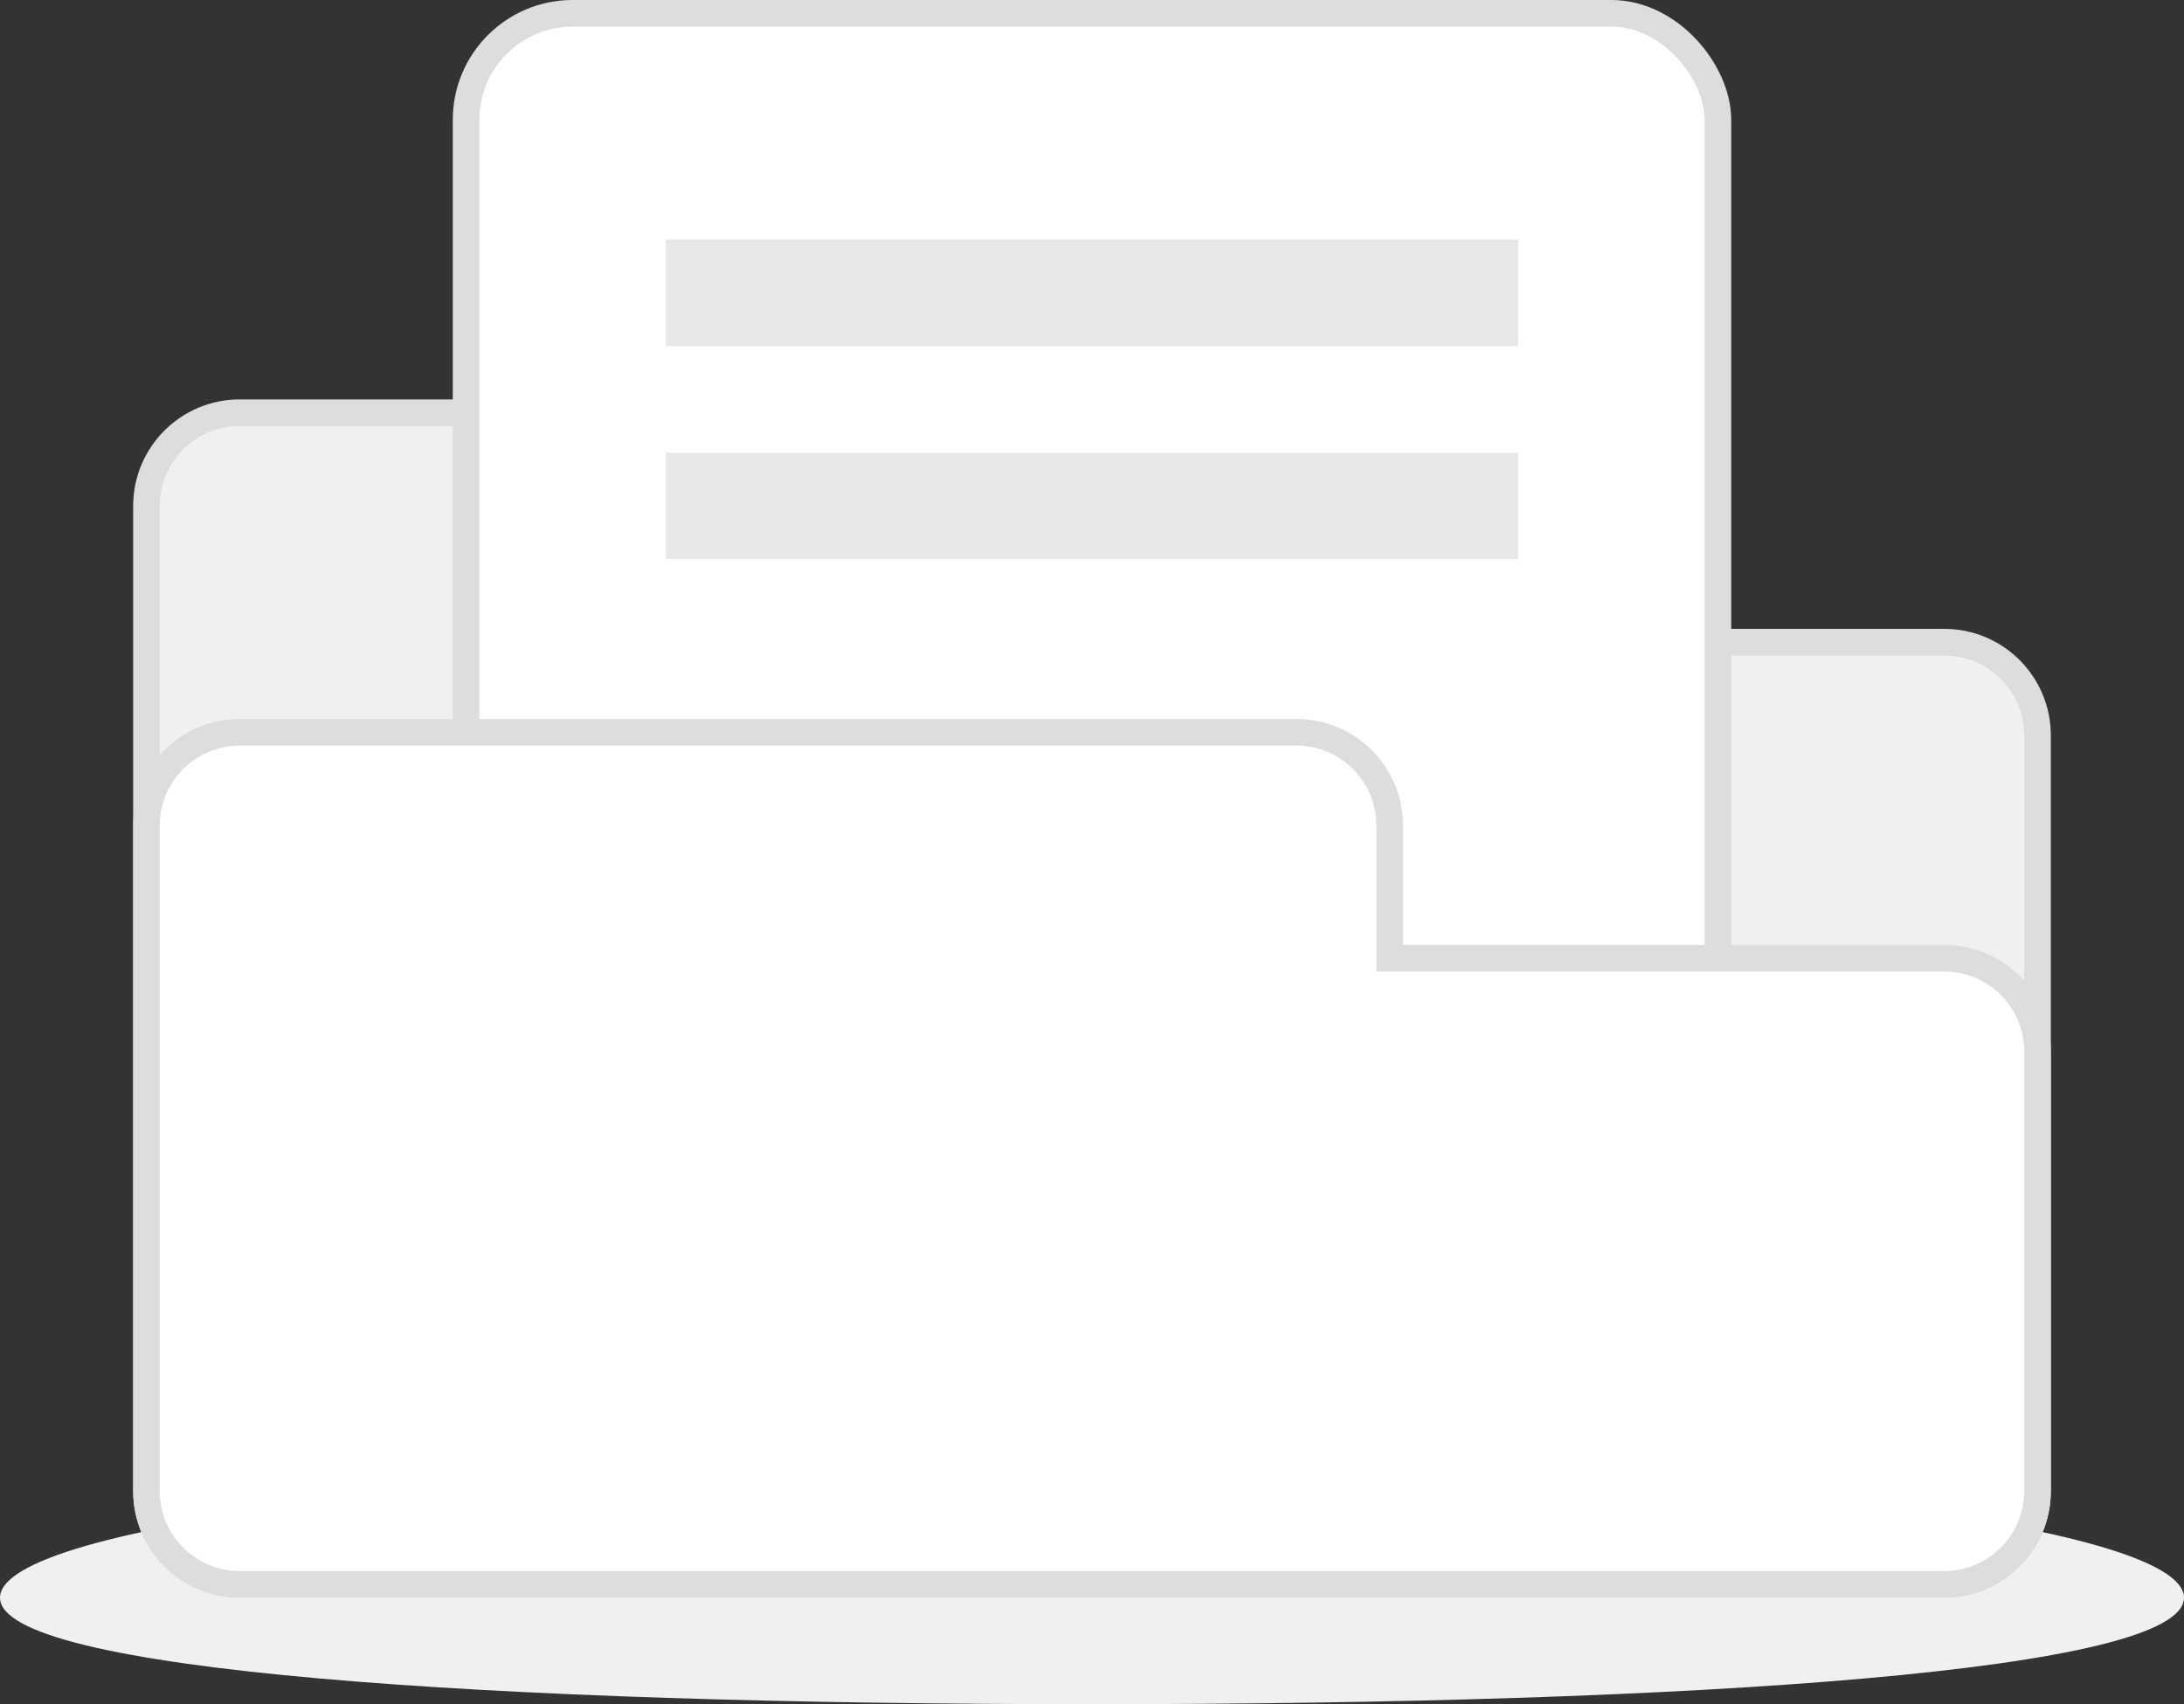
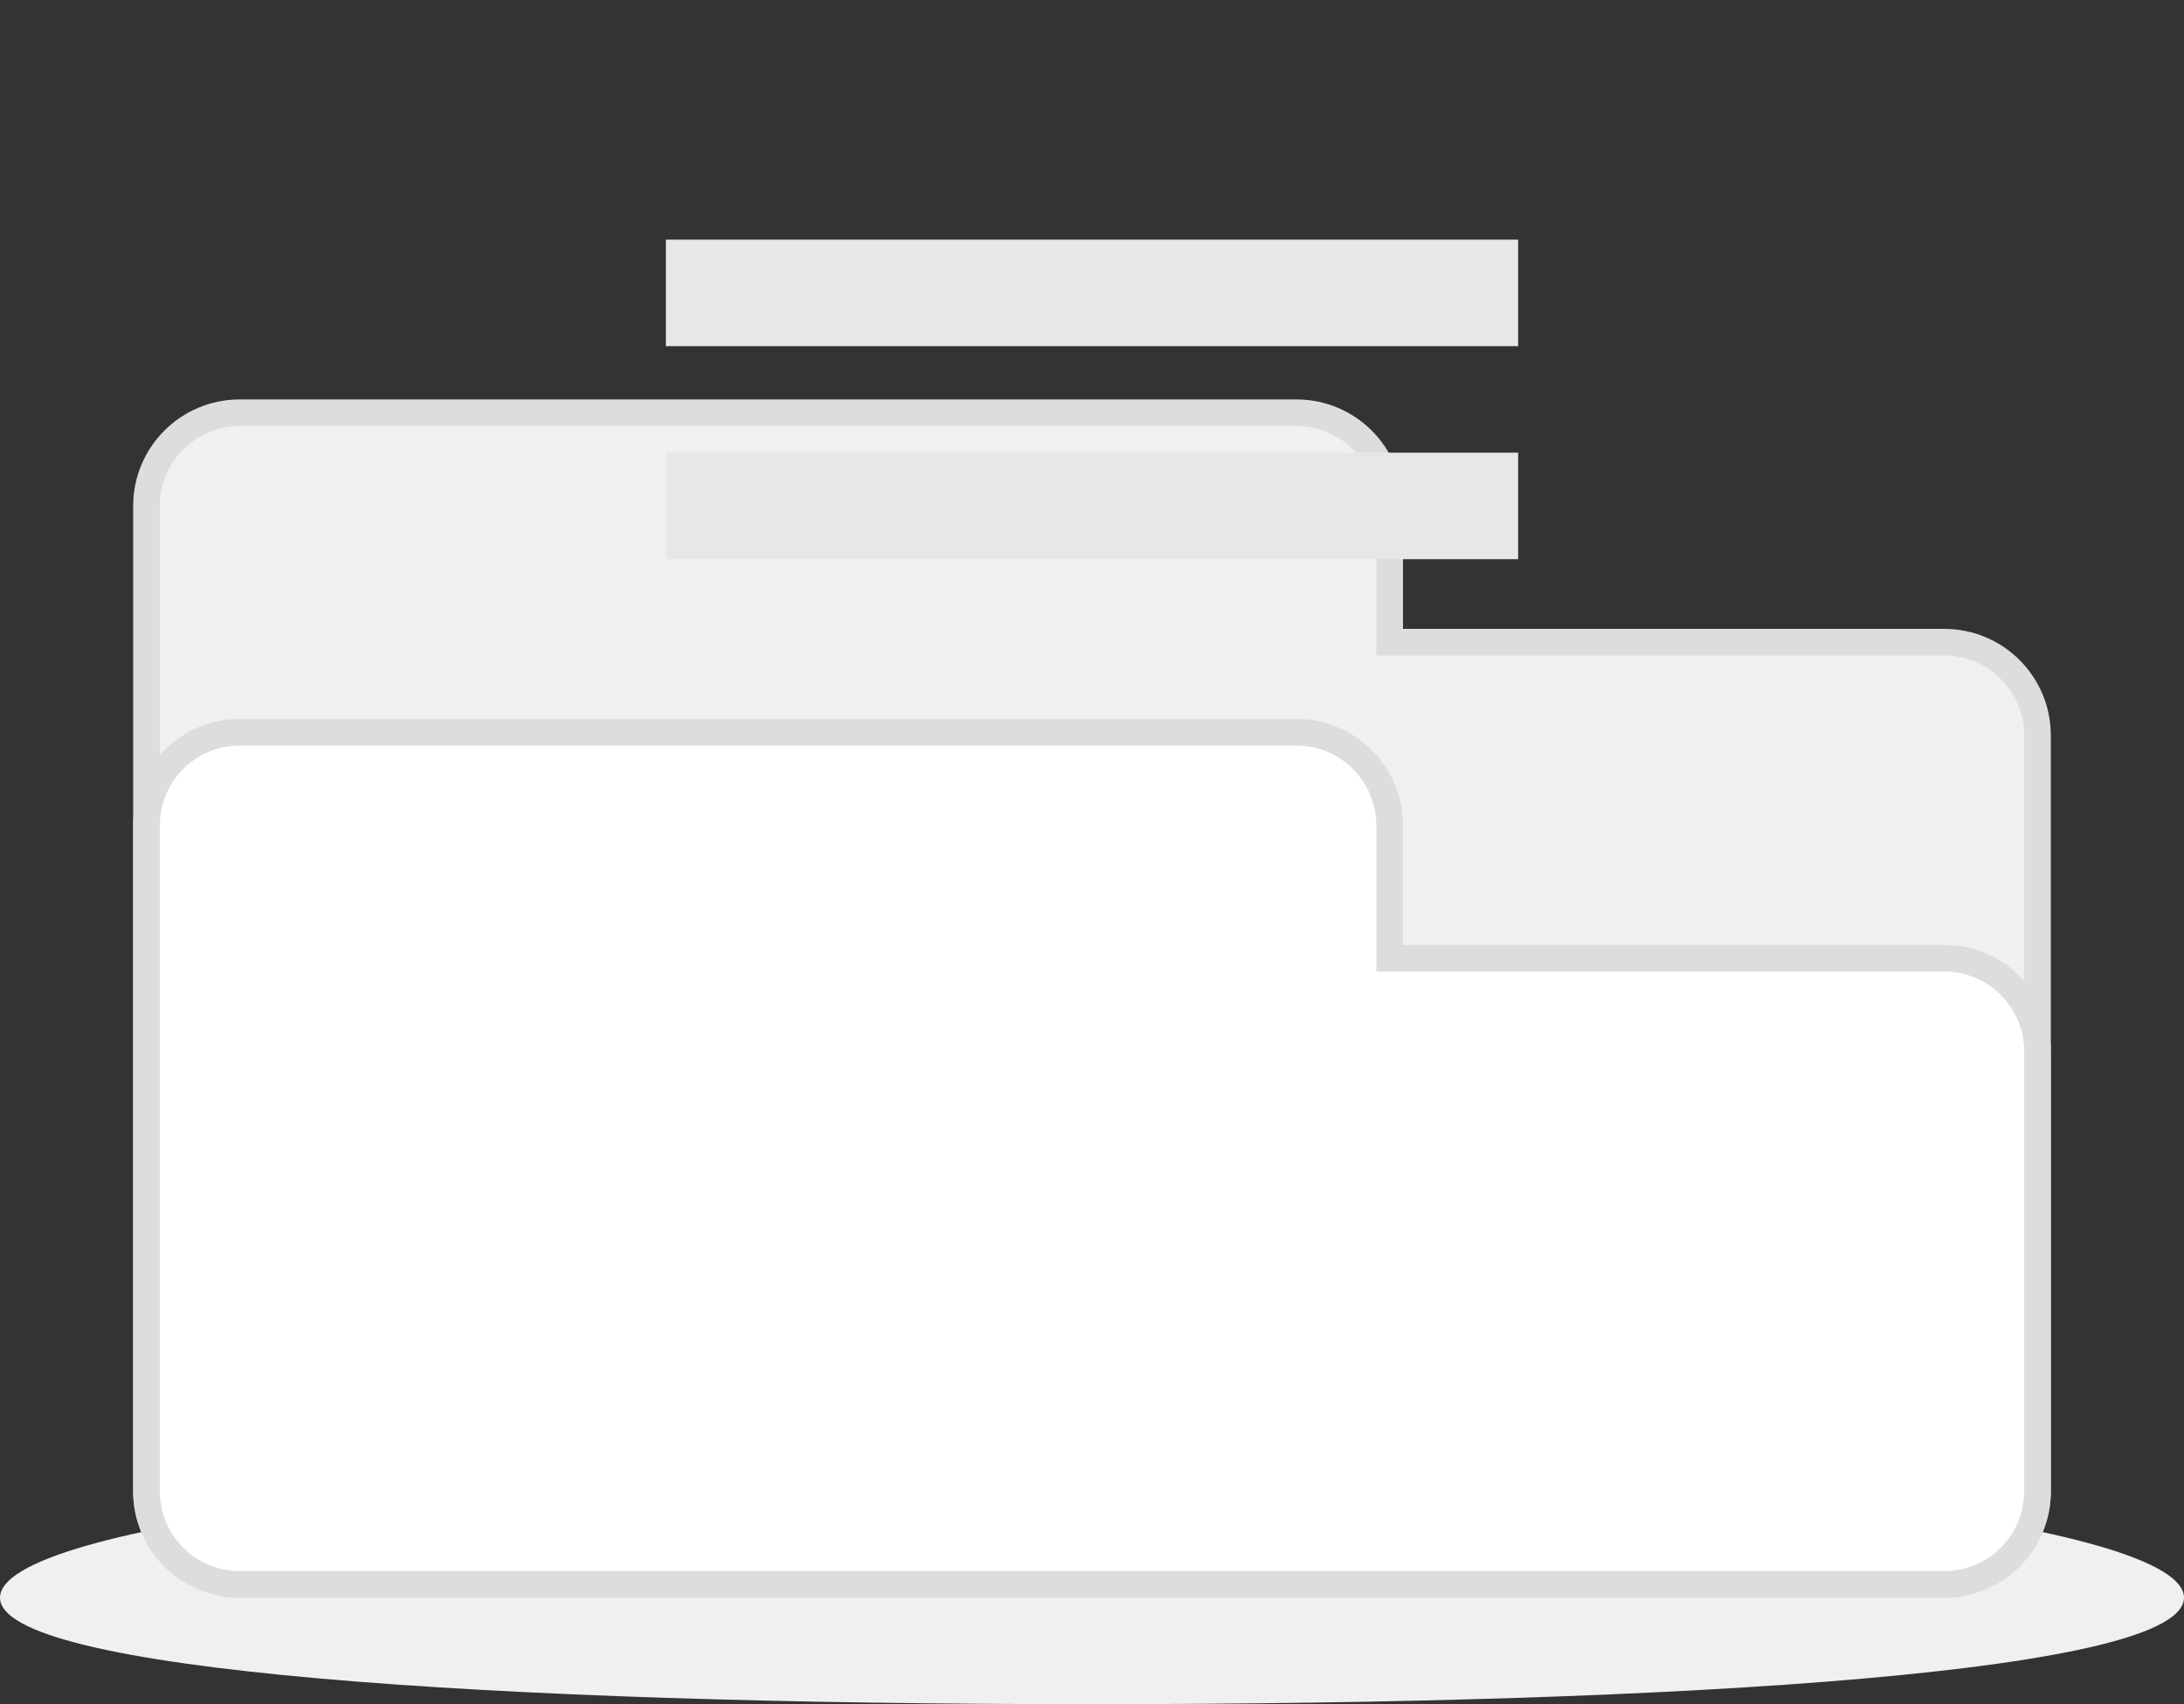
<svg xmlns="http://www.w3.org/2000/svg" width="82px" height="64px" viewBox="0 0 82 64" version="1.1">
  <rect x="0" y="0" width="82" height="64" fill="#333333" stroke="none" />
  <title>找不到文档</title>
  <desc>Created with Sketch.</desc>
  <g id="页面-1" stroke="none" stroke-width="1" fill="none" fill-rule="evenodd">
    <g id="首页" transform="translate(-229, -2048)">
      <g id="下面" transform="translate(1, 1771)">
        <g id="供需信息" transform="translate(124, 198)">
          <g id="左边" transform="translate(0, 49)">
            <g id="找不到文档" transform="translate(104, 30)">
              <g>
                <path d="M41,64 C63.644,64 82,62.761 82,60 C82,57.239 63.644,55 41,55 C18.356,55 0,57.239 0,60 C0,62.761 18.356,64 41,64 Z" id="椭圆形" fill="#F0F0F0" />
                <g id="编组-3" transform="translate(5, 0)">
                  <path d="M68,59.5 L4,59.5 C3.034,59.5 2.159,59.108 1.525,58.475 C0.892,57.841 0.5,56.966 0.5,56 L0.5,19 C0.5,18.034 0.892,17.159 1.525,16.525 C2.159,15.892 3.034,15.5 4,15.5 L43.676,15.5 C44.642,15.5 45.517,15.892 46.151,16.525 C46.784,17.159 47.176,18.034 47.176,19 L47.176,24.117 L68,24.117 C68.966,24.117 69.841,24.509 70.475,25.142 C71.108,25.776 71.5,26.651 71.5,27.617 L71.5,56 C71.5,56.966 71.108,57.841 70.475,58.475 C69.841,59.108 68.966,59.5 68,59.5 Z" id="矩形" stroke="#DDDDDD" fill="#F0F0F0" />
-                   <rect id="矩形" stroke="#DDDDDD" fill="#FFFFFF" x="12.5" y="0.5" width="47" height="47" rx="4" />
                  <rect id="矩形" fill="#E7E7E7" x="20" y="9" width="32" height="4" />
                  <rect id="矩形" fill="#E7E7E7" x="20" y="17" width="32" height="4" />
                  <path d="M68,59.5 L4,59.5 C3.034,59.5 2.159,59.108 1.525,58.475 C0.892,57.841 0.5,56.966 0.5,56 L0.5,31 C0.5,30.034 0.892,29.159 1.525,28.525 C2.159,27.892 3.034,27.5 4,27.5 L43.676,27.5 C44.642,27.5 45.517,27.892 46.151,28.525 C46.784,29.159 47.176,30.034 47.176,31 L47.176,35.986 L68,35.986 C68.966,35.986 69.841,36.377 70.475,37.011 C71.108,37.644 71.5,38.519 71.5,39.486 L71.5,56 C71.5,56.966 71.108,57.841 70.475,58.475 C69.841,59.108 68.966,59.5 68,59.5 Z" id="矩形" stroke="#DDDDDD" fill="#FFFFFF" />
                </g>
              </g>
            </g>
          </g>
        </g>
      </g>
    </g>
  </g>
</svg>